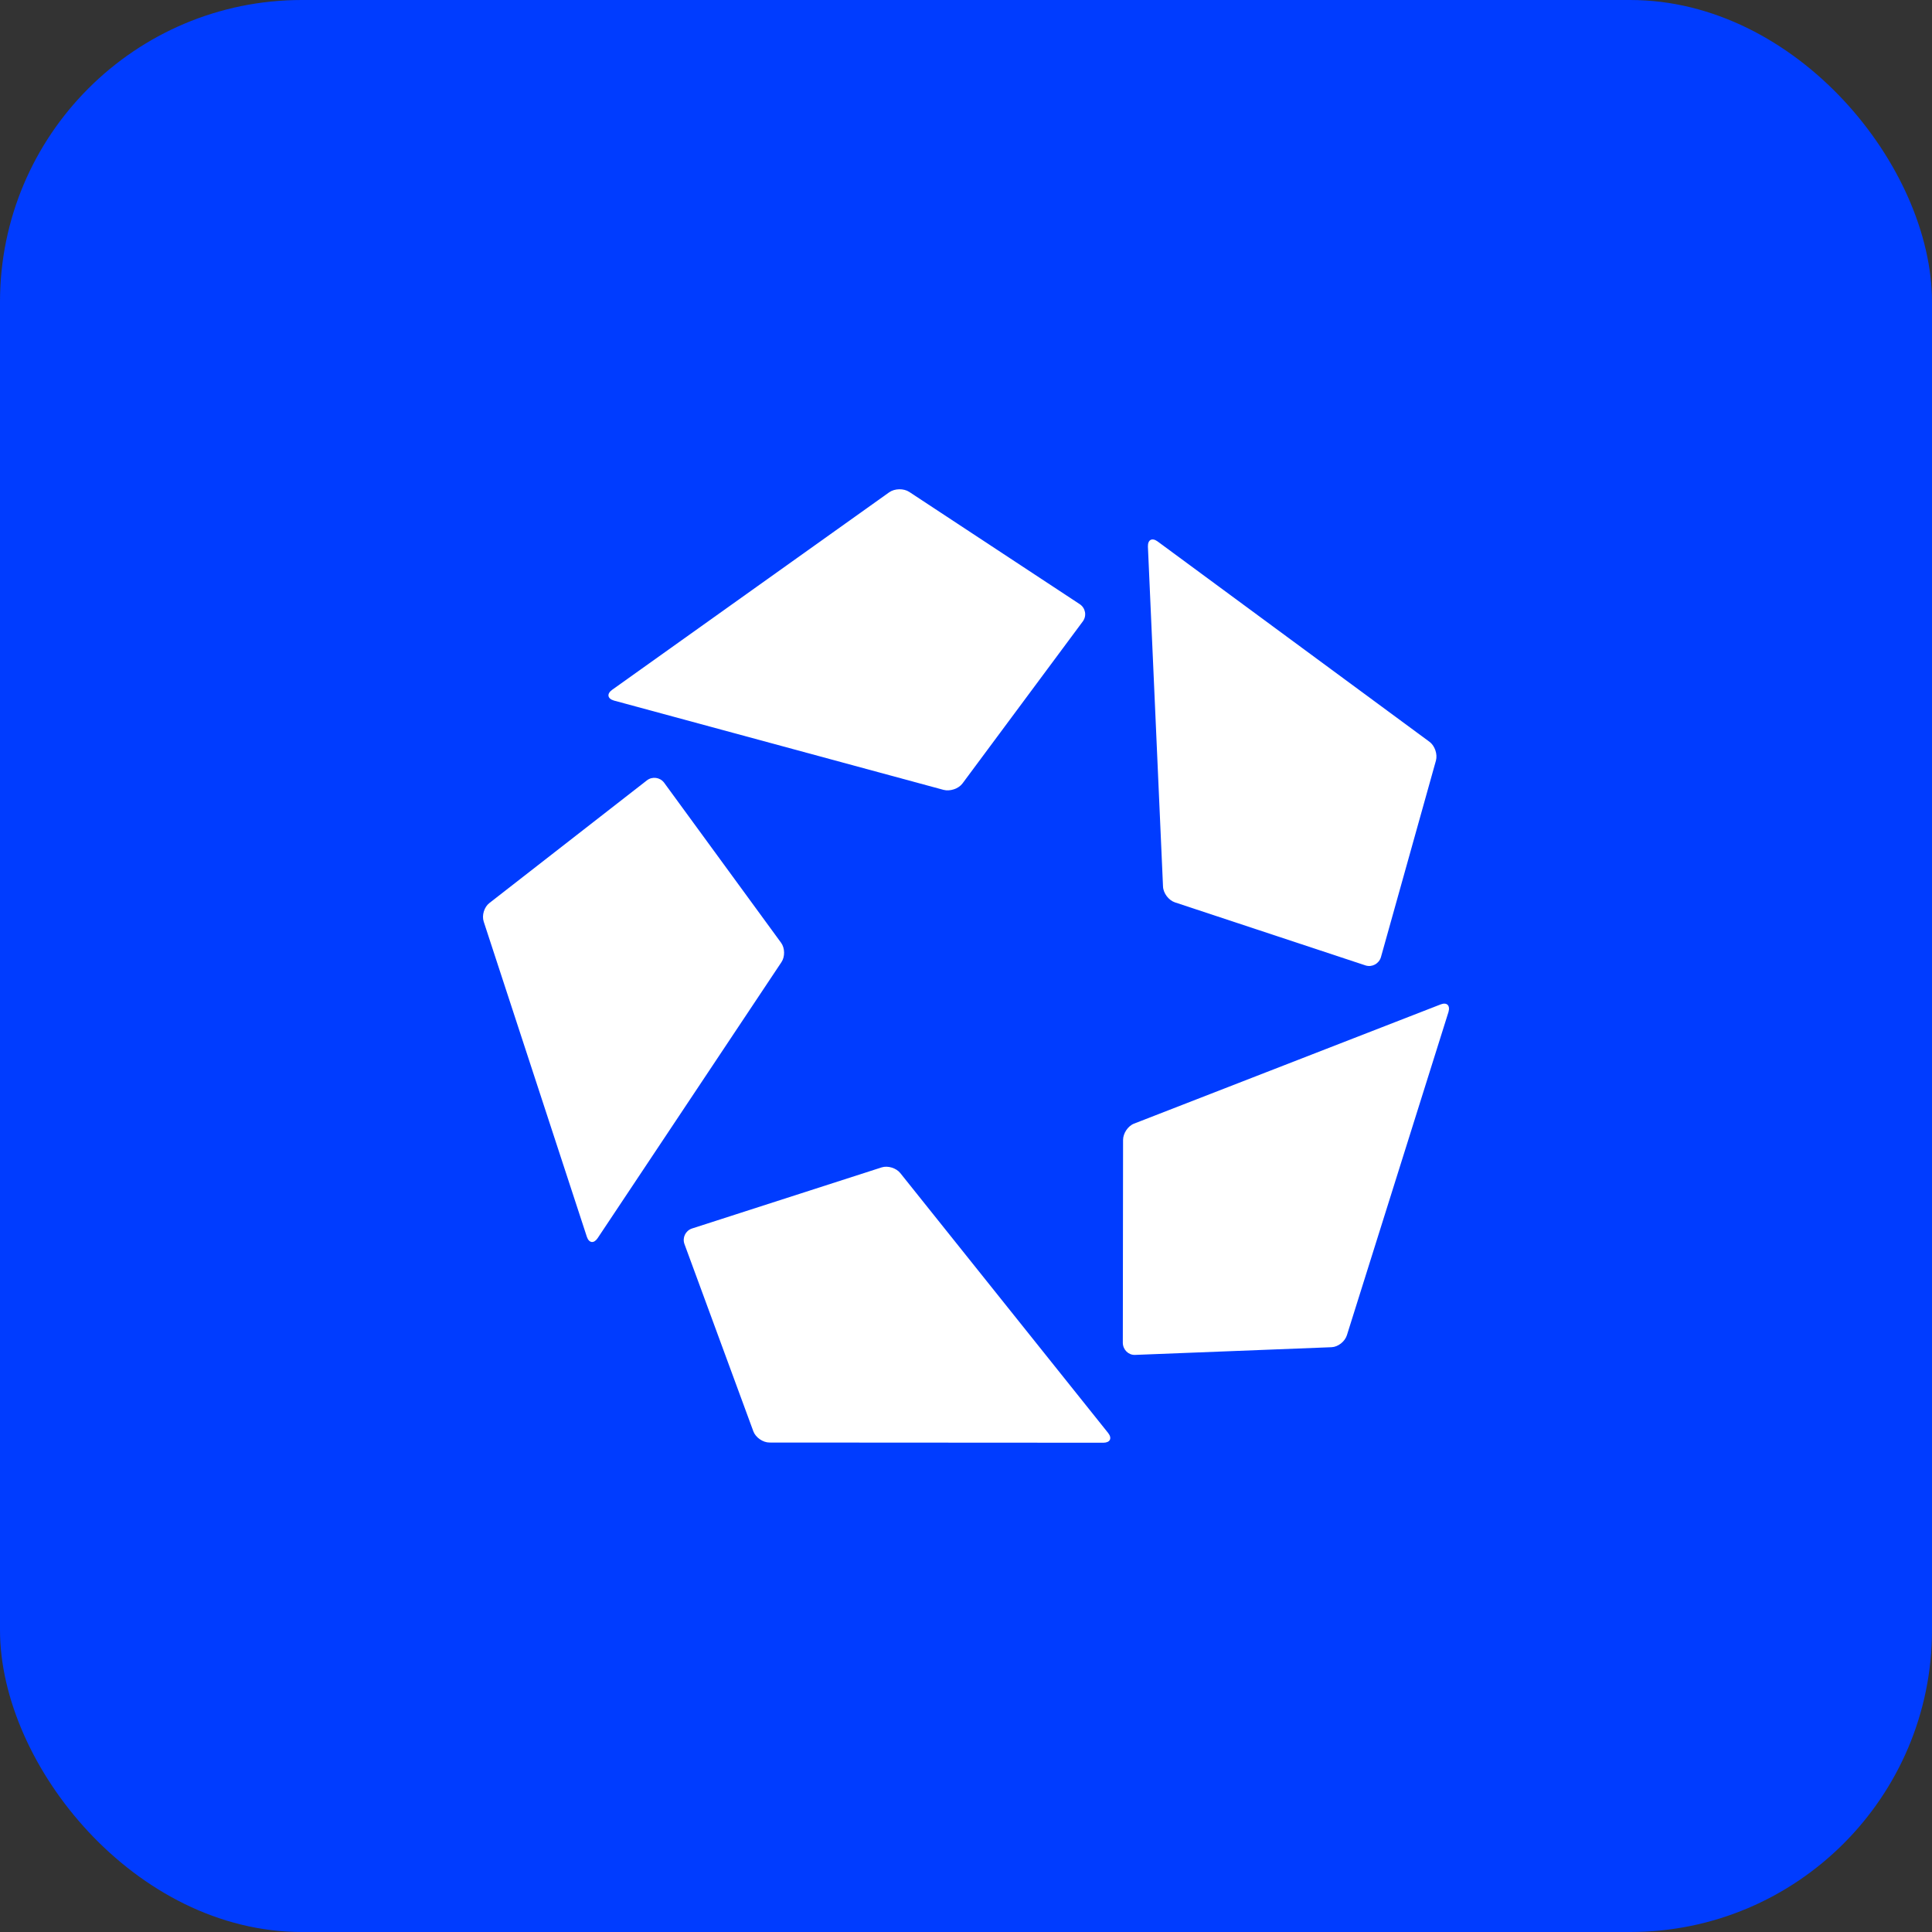
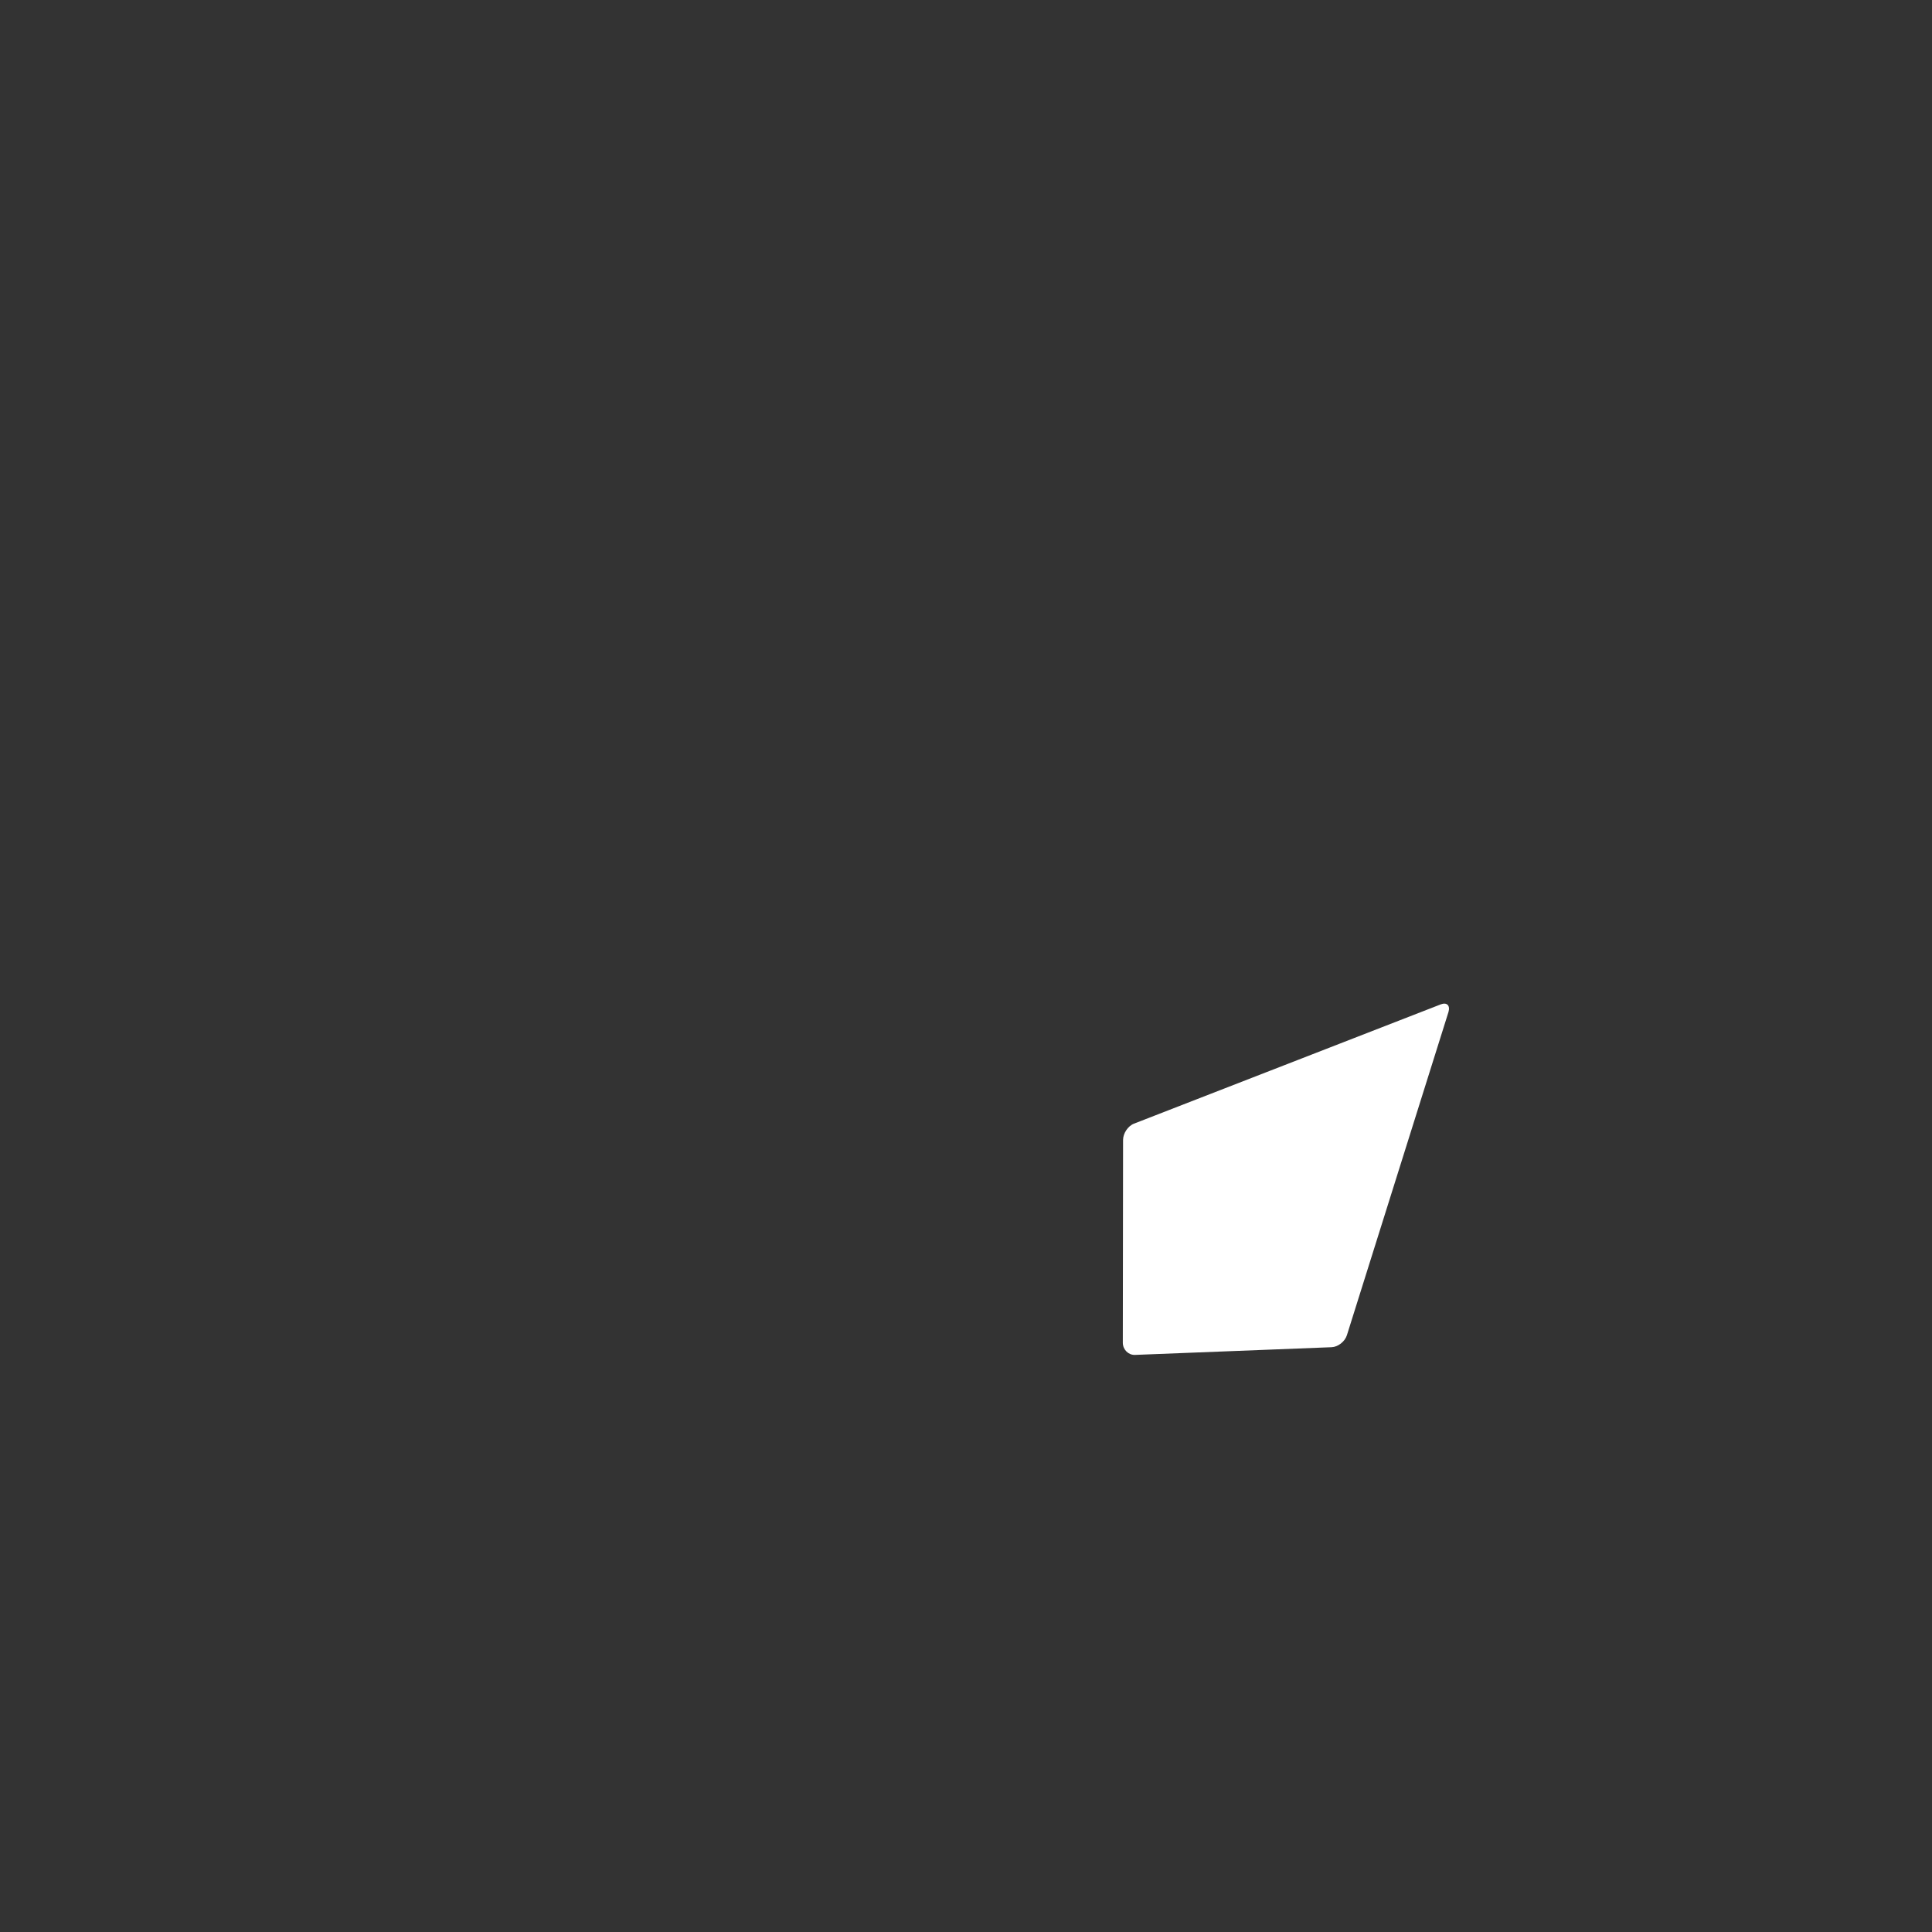
<svg xmlns="http://www.w3.org/2000/svg" width="256" height="256" viewBox="0 0 256 256" fill="none">
  <rect x="0" y="0" width="256" height="256" fill="#333333" stroke="none" />
-   <rect width="256" height="256" rx="40" fill="#003CFF" />
-   <path fill-rule="evenodd" clip-rule="evenodd" d="M117.823 65.233C118.553 64.719 119.739 64.694 120.48 65.18L143.082 80.062C143.832 80.571 144.017 81.575 143.499 82.31L127.54 103.804C127.017 104.512 125.893 104.89 125.019 104.66L81.356 92.83C80.494 92.583 80.373 91.944 81.099 91.412L117.823 65.233Z" fill="white" />
-   <path fill-rule="evenodd" clip-rule="evenodd" d="M87.982 103.687L103.5 124.924C104.009 125.618 104.032 126.775 103.544 127.493L79.181 164.076C78.683 164.805 78.049 164.717 77.766 163.895L64.095 122.123C63.821 121.295 64.159 120.191 64.838 119.663L85.738 103.387C86.443 102.857 87.445 102.998 87.982 103.687Z" fill="white" />
-   <path fill-rule="evenodd" clip-rule="evenodd" d="M152.105 72.424L154.105 117.45C154.133 118.344 154.844 119.282 155.672 119.564L180.967 127.933C181.82 128.188 182.714 127.694 182.976 126.845L190.269 100.784C190.503 99.935 190.121 98.808 189.408 98.287L153.375 71.734C152.649 71.213 152.079 71.522 152.105 72.424Z" fill="white" />
  <path fill-rule="evenodd" clip-rule="evenodd" d="M190.913 133.082L150.266 148.887C149.465 149.194 148.812 150.167 148.812 151.05L148.779 177.94C148.798 178.837 149.511 179.557 150.381 179.532L176.444 178.511C177.299 178.477 178.207 177.763 178.472 176.921L191.93 134.097C192.185 133.233 191.723 132.777 190.913 133.082Z" fill="white" />
-   <path fill-rule="evenodd" clip-rule="evenodd" d="M146.841 189.885L119.297 155.445C118.759 154.765 117.638 154.421 116.814 154.688L91.673 162.79C90.835 163.083 90.395 163.988 90.688 164.828L99.828 189.672C100.136 190.48 101.09 191.143 101.962 191.143L146.218 191.169C147.098 191.155 147.384 190.585 146.841 189.885Z" fill="white" />
</svg>